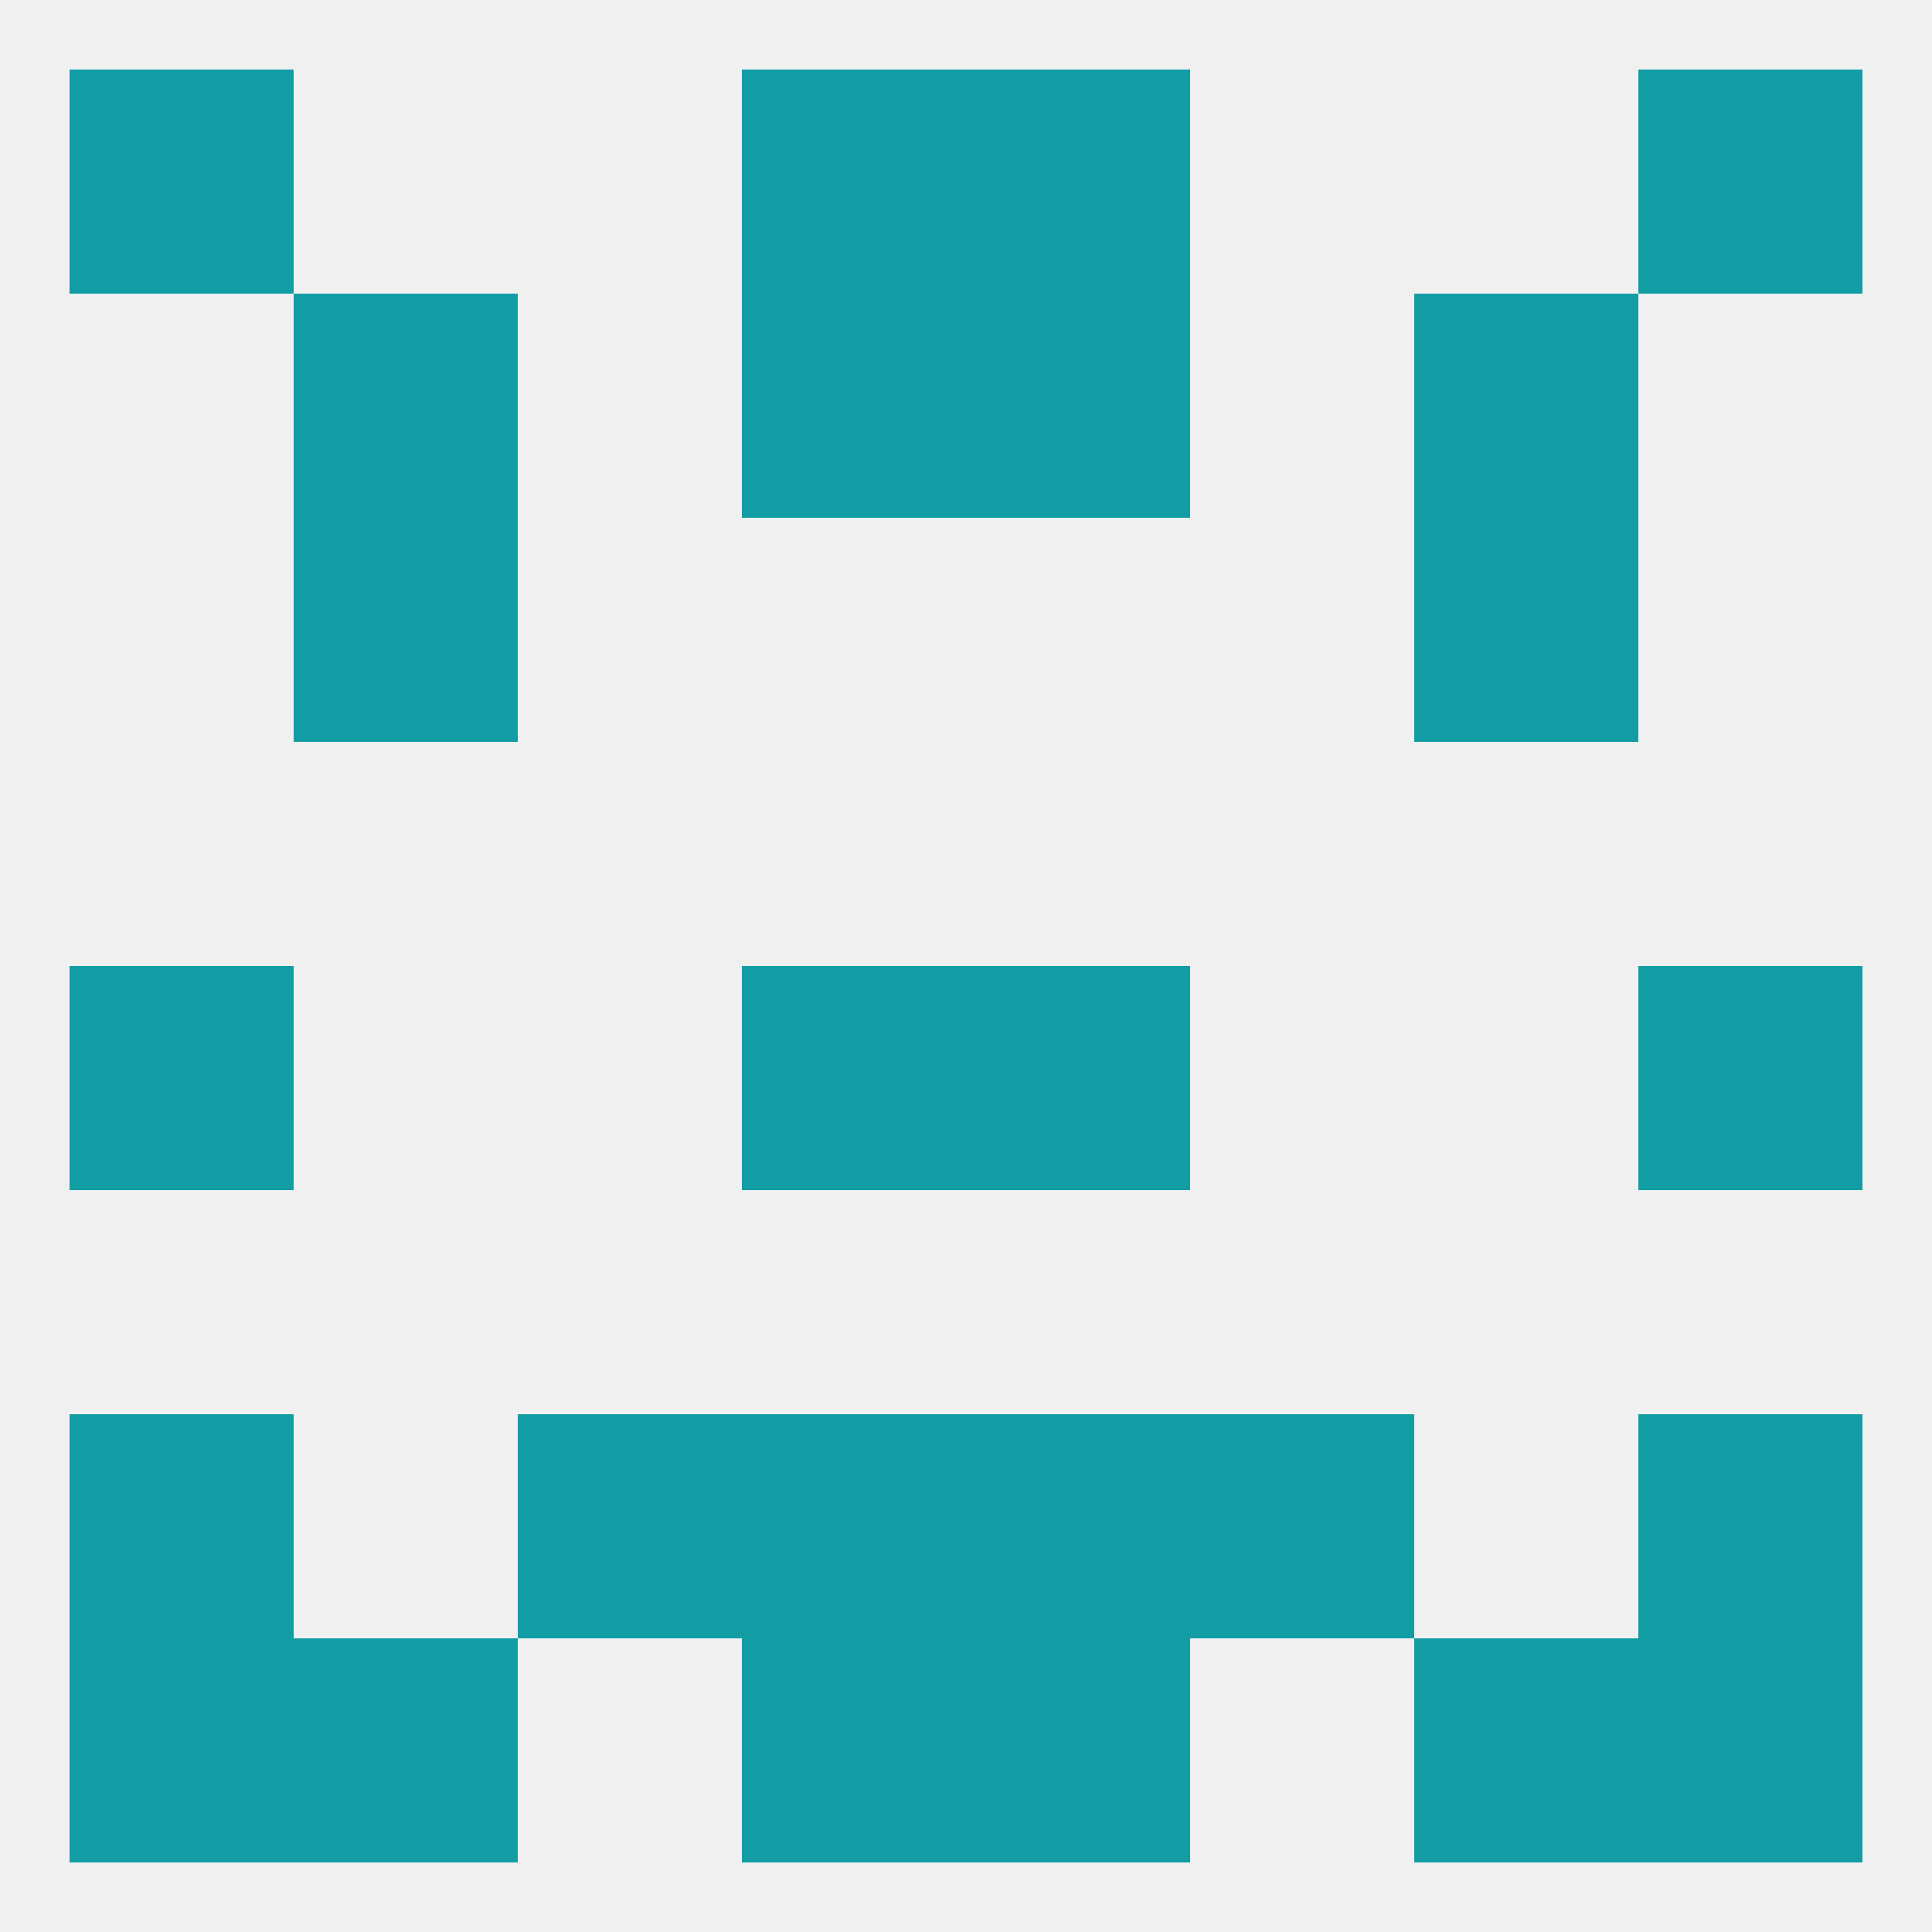
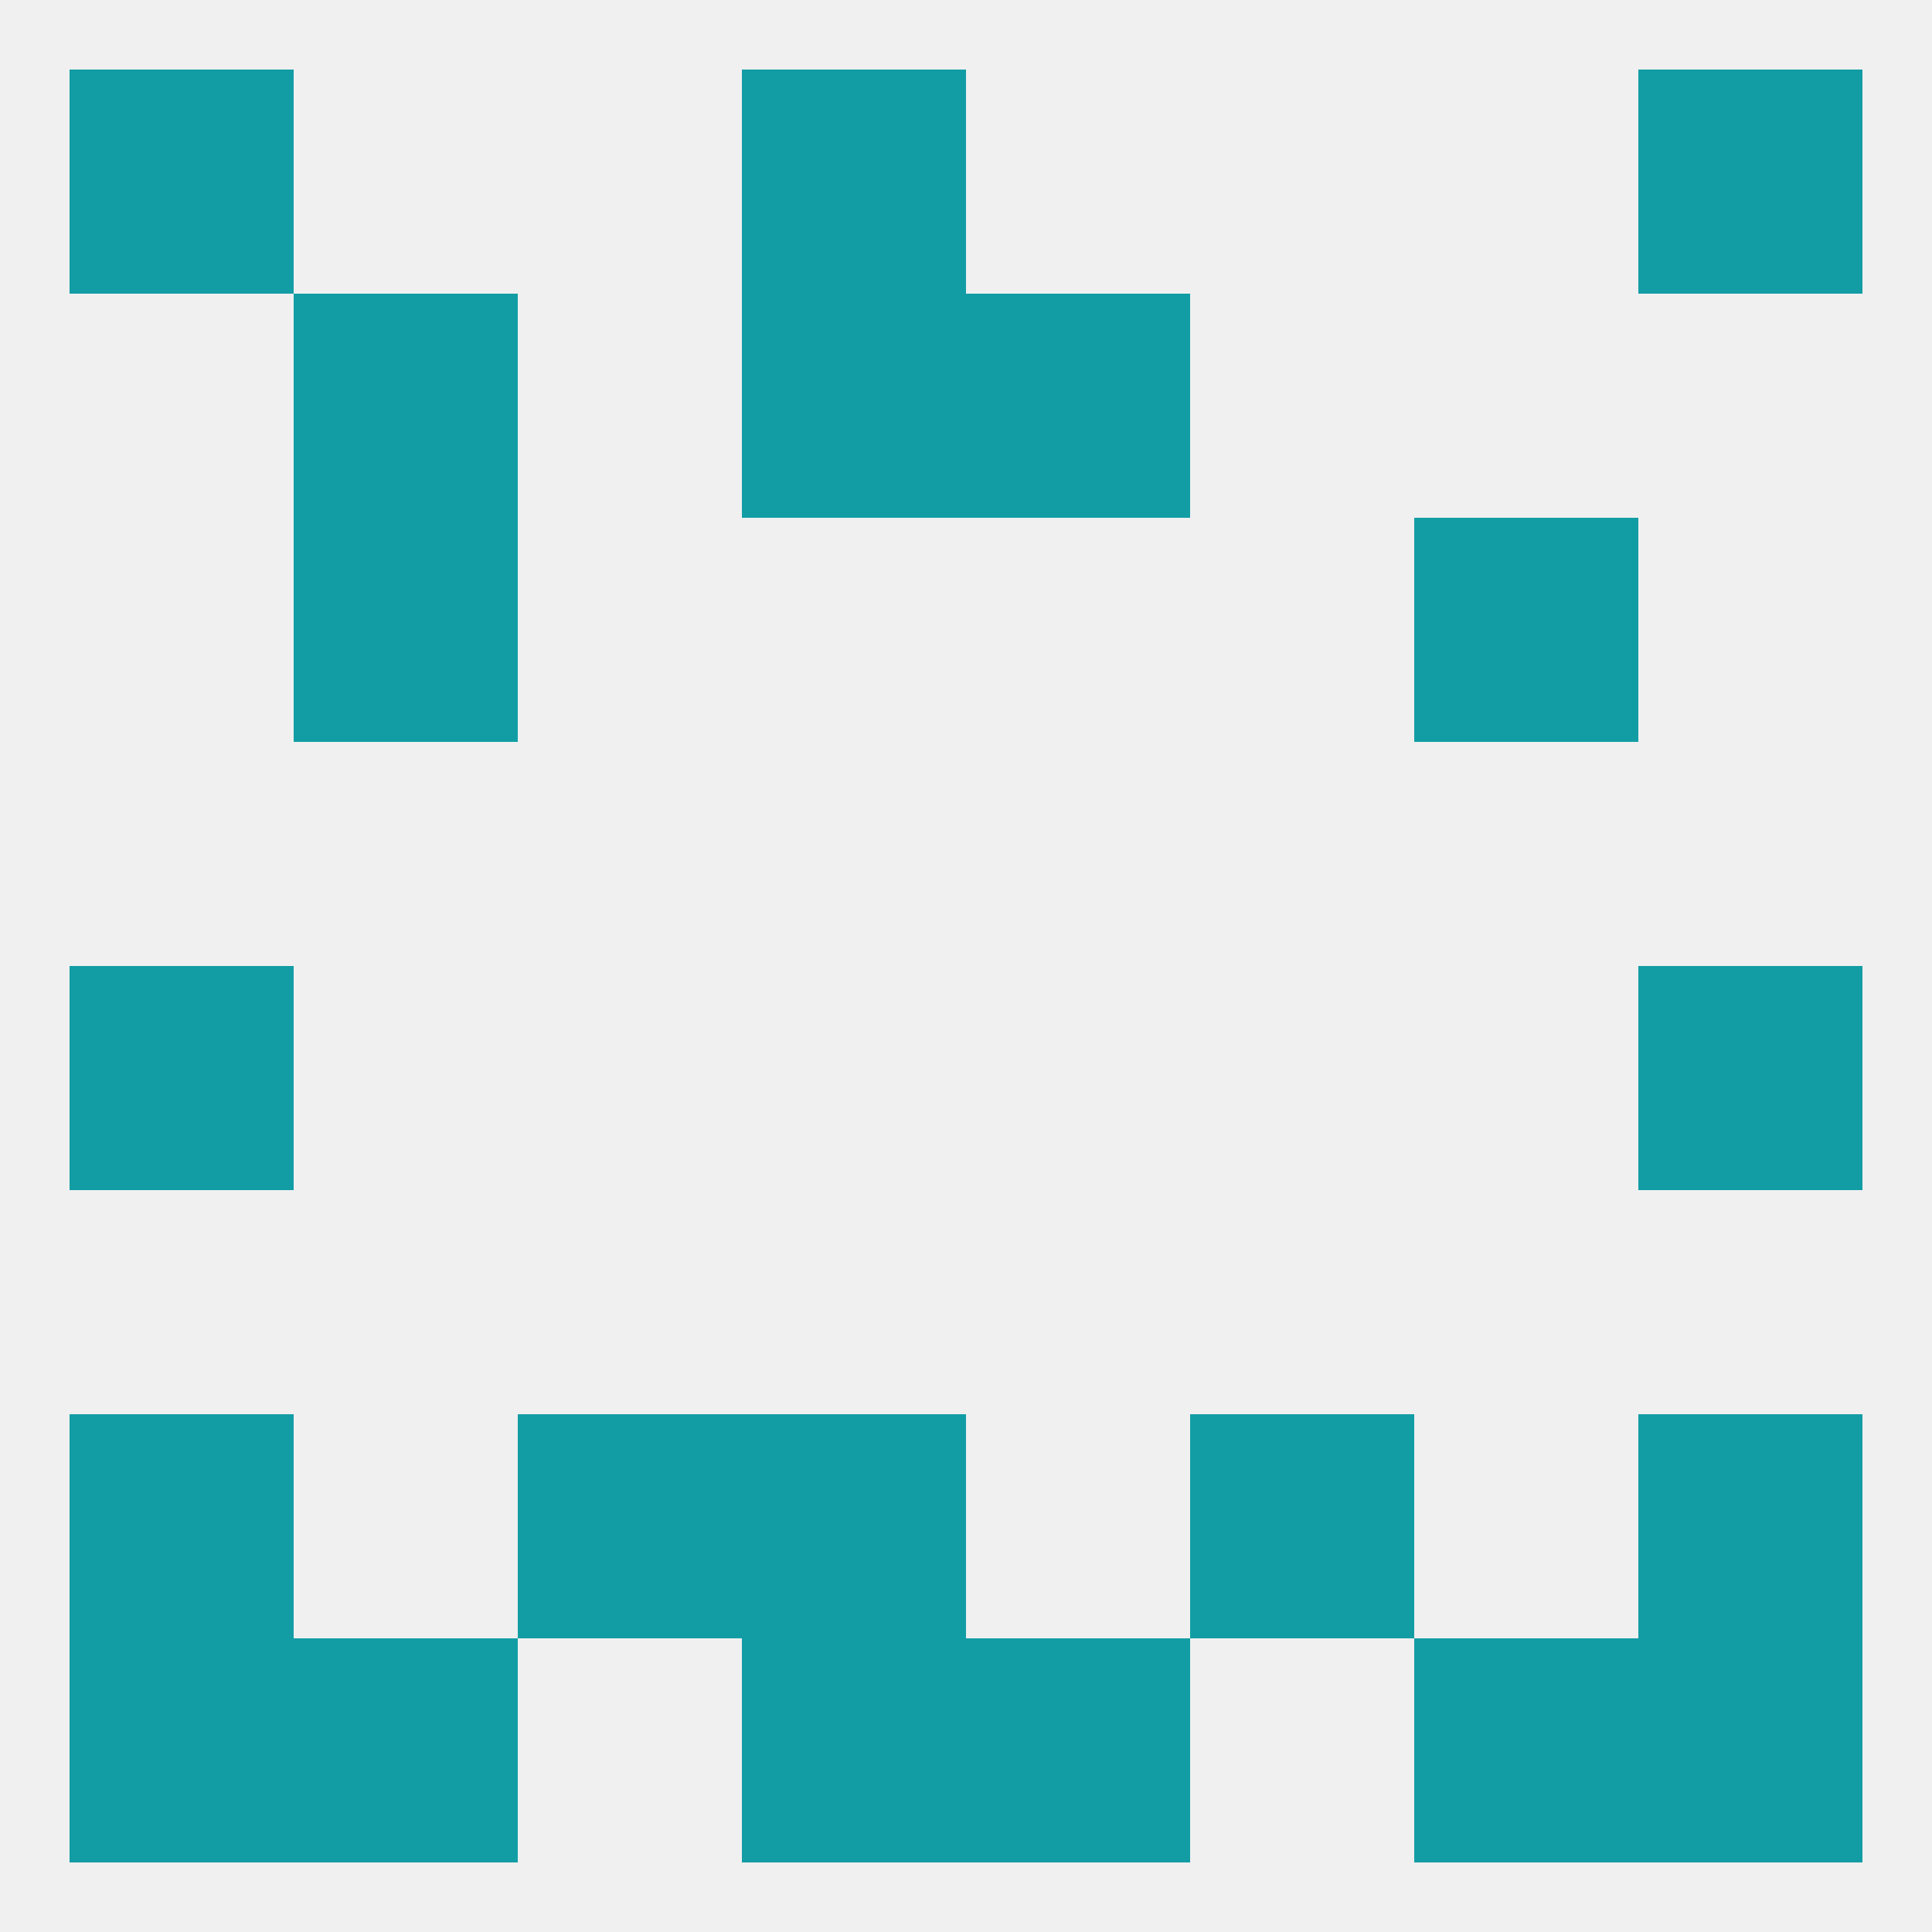
<svg xmlns="http://www.w3.org/2000/svg" version="1.1" baseprofile="full" width="250" height="250" viewBox="0 0 250 250">
  <rect width="100%" height="100%" fill="rgba(240,240,240,255)" />
  <rect x="38" y="212" width="29" height="29" fill="rgba(18,157,165,255)" />
  <rect x="183" y="212" width="29" height="29" fill="rgba(18,157,165,255)" />
  <rect x="9" y="212" width="29" height="29" fill="rgba(18,157,165,255)" />
  <rect x="212" y="212" width="29" height="29" fill="rgba(18,157,165,255)" />
  <rect x="96" y="212" width="29" height="29" fill="rgba(18,157,165,255)" />
  <rect x="125" y="212" width="29" height="29" fill="rgba(18,157,165,255)" />
  <rect x="9" y="9" width="29" height="29" fill="rgba(18,157,165,255)" />
  <rect x="212" y="9" width="29" height="29" fill="rgba(18,157,165,255)" />
  <rect x="96" y="9" width="29" height="29" fill="rgba(18,157,165,255)" />
-   <rect x="125" y="9" width="29" height="29" fill="rgba(18,157,165,255)" />
  <rect x="38" y="38" width="29" height="29" fill="rgba(18,157,165,255)" />
-   <rect x="183" y="38" width="29" height="29" fill="rgba(18,157,165,255)" />
  <rect x="96" y="38" width="29" height="29" fill="rgba(18,157,165,255)" />
  <rect x="125" y="38" width="29" height="29" fill="rgba(18,157,165,255)" />
  <rect x="38" y="67" width="29" height="29" fill="rgba(18,157,165,255)" />
  <rect x="183" y="67" width="29" height="29" fill="rgba(18,157,165,255)" />
-   <rect x="96" y="125" width="29" height="29" fill="rgba(18,157,165,255)" />
-   <rect x="125" y="125" width="29" height="29" fill="rgba(18,157,165,255)" />
  <rect x="9" y="125" width="29" height="29" fill="rgba(18,157,165,255)" />
  <rect x="212" y="125" width="29" height="29" fill="rgba(18,157,165,255)" />
  <rect x="9" y="183" width="29" height="29" fill="rgba(18,157,165,255)" />
  <rect x="212" y="183" width="29" height="29" fill="rgba(18,157,165,255)" />
  <rect x="96" y="183" width="29" height="29" fill="rgba(18,157,165,255)" />
-   <rect x="125" y="183" width="29" height="29" fill="rgba(18,157,165,255)" />
  <rect x="67" y="183" width="29" height="29" fill="rgba(18,157,165,255)" />
  <rect x="154" y="183" width="29" height="29" fill="rgba(18,157,165,255)" />
</svg>